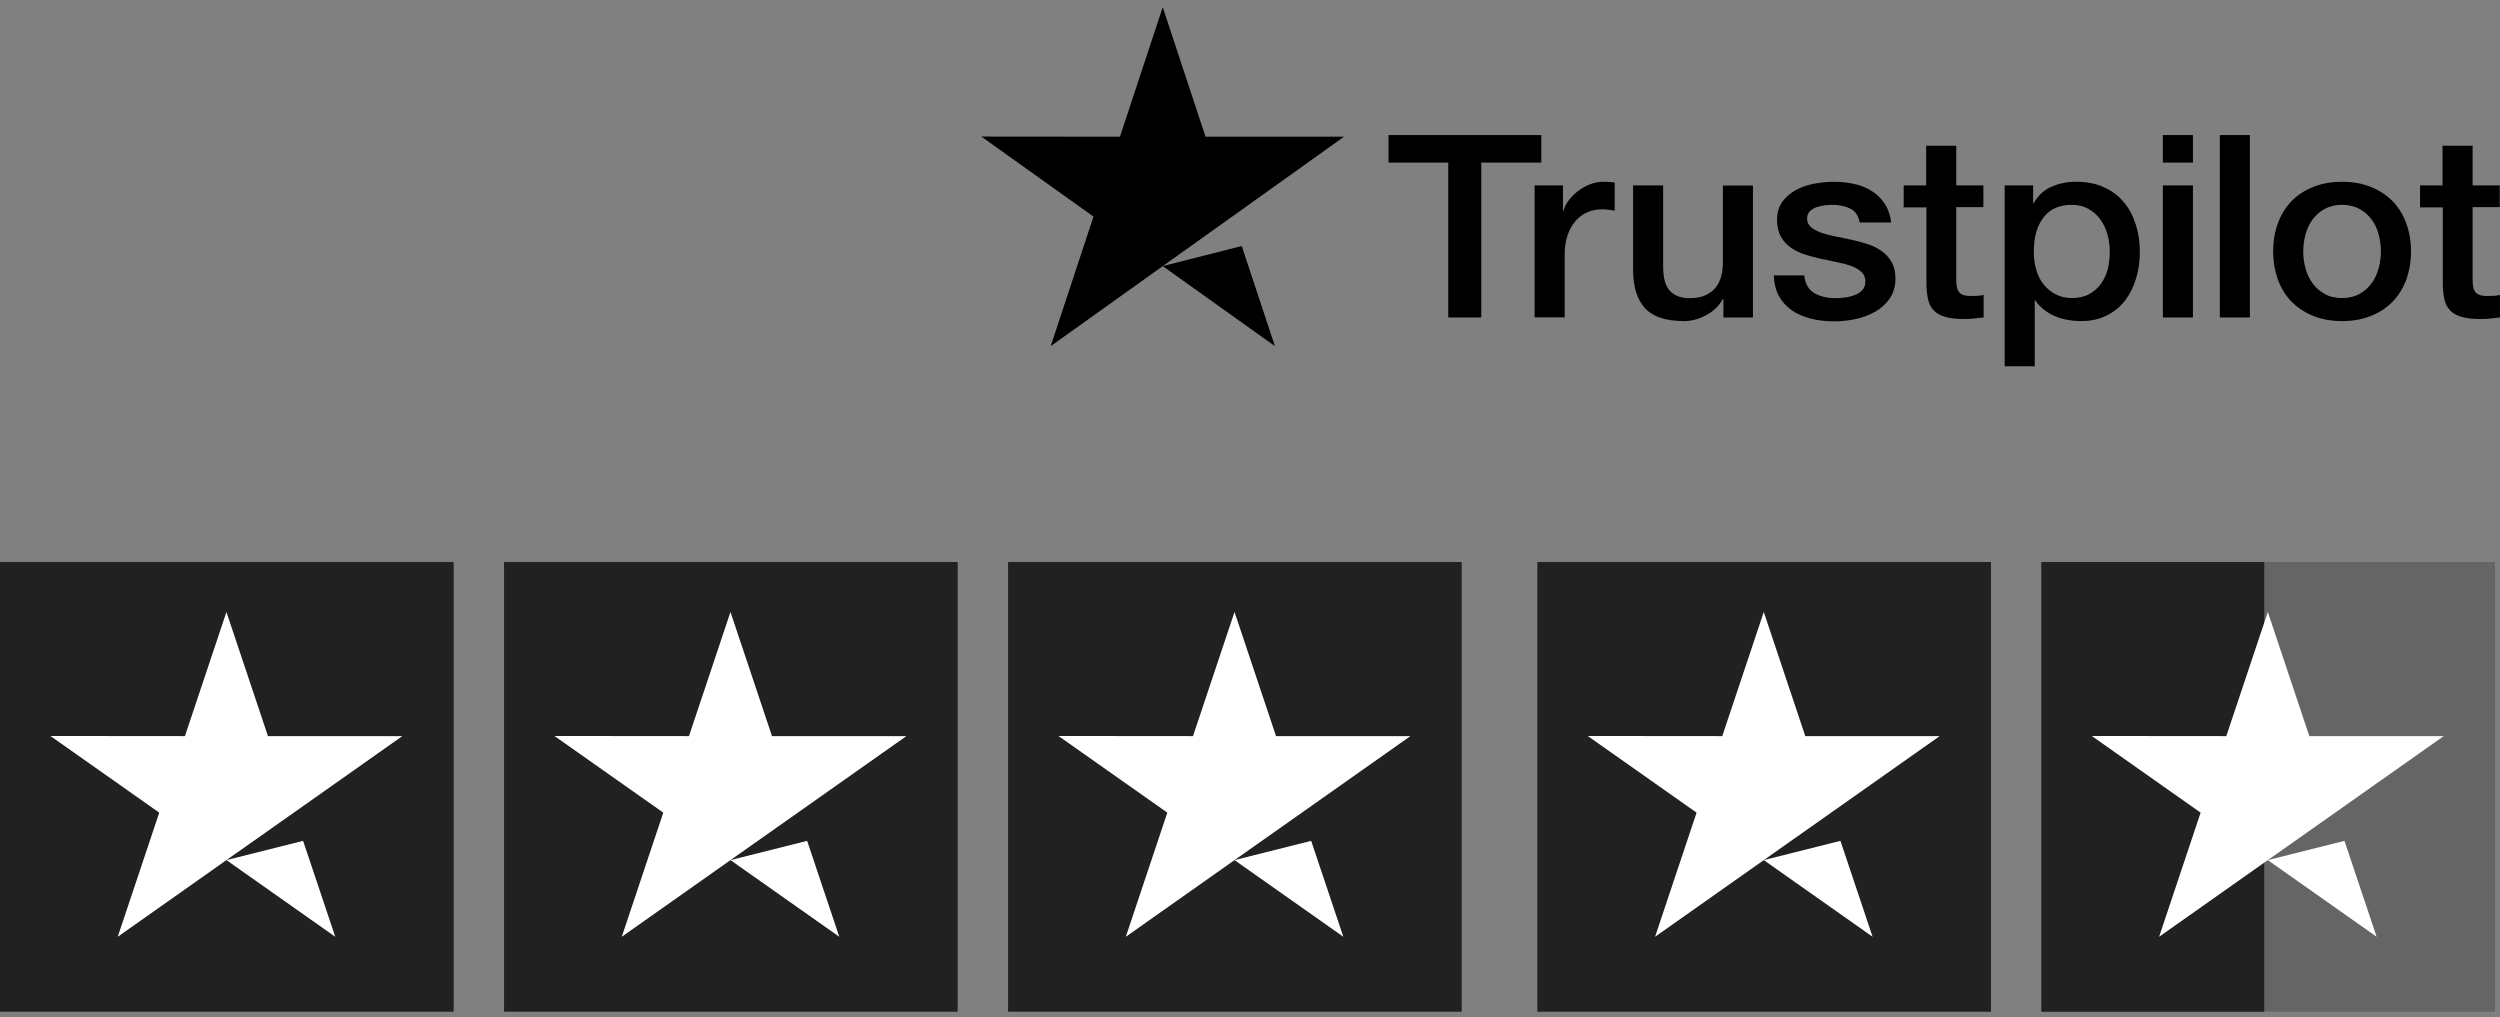
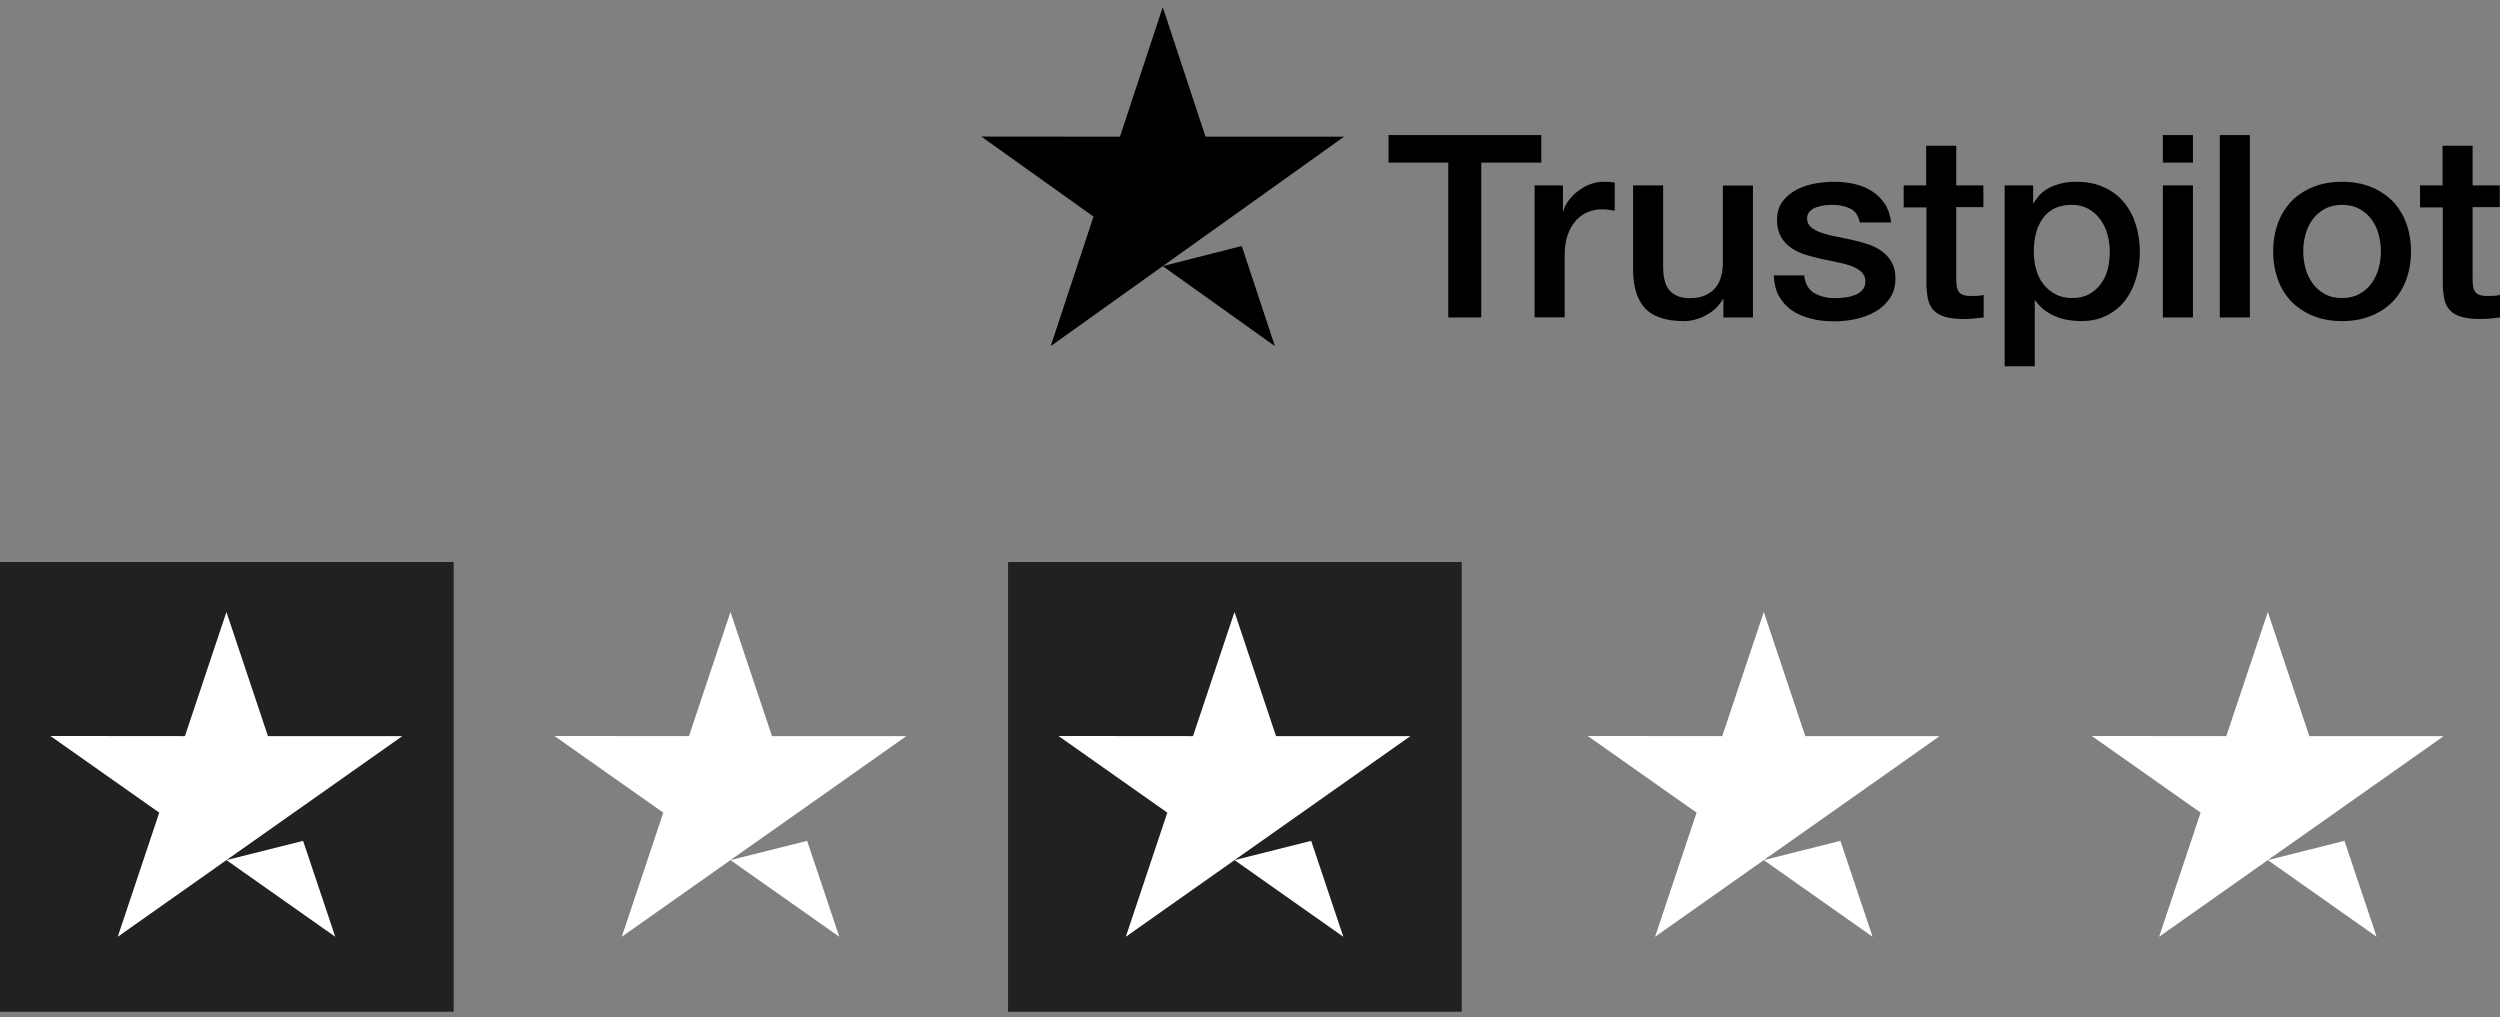
<svg xmlns="http://www.w3.org/2000/svg" viewBox="0 0 258 105" version="1.1">
  <rect x="0" y="0" width="258" height="105" fill="#808080" stroke="none" />
  <title>Trustpilot big Left aligned</title>
  <g id="Page-1" stroke="none" stroke-width="1" fill="none" fill-rule="evenodd">
    <g id="Home-Page" transform="translate(-141, -1992)" fill-rule="nonzero">
      <g id="Group-9" transform="translate(141, 1992)">
        <g id="Group-8-Copy">
          <g id="Group-6" transform="translate(100, 0)" fill="#000000">
            <g id="Trustpilot_brandmark_blk_RGB" transform="translate(1.273, 0.737)">
              <g id="Type" transform="translate(41.941, 13.119)">
                <path d="M0.096,0.08 L15.845,0.08 L15.845,2.923 L9.652,2.923 L9.652,18.908 L6.247,18.908 L6.247,2.923 L0.082,2.923 L0.082,0.08 L0.096,0.08 Z M15.172,5.275 L18.083,5.275 L18.083,7.906 L18.138,7.906 C18.234,7.534 18.412,7.175 18.673,6.83 C18.934,6.484 19.25,6.152 19.621,5.873 C19.991,5.581 20.403,5.355 20.857,5.169 C21.31,4.996 21.776,4.903 22.243,4.903 C22.6,4.903 22.861,4.916 22.998,4.93 C23.136,4.943 23.273,4.97 23.424,4.983 L23.424,7.88 C23.204,7.84 22.985,7.813 22.751,7.787 C22.518,7.76 22.298,7.747 22.079,7.747 C21.557,7.747 21.062,7.853 20.596,8.052 C20.129,8.252 19.731,8.557 19.387,8.943 C19.044,9.341 18.769,9.82 18.564,10.404 C18.358,10.989 18.261,11.653 18.261,12.411 L18.261,18.895 L15.158,18.895 L15.158,5.275 L15.172,5.275 Z M37.69,18.908 L34.642,18.908 L34.642,17.008 L34.587,17.008 C34.202,17.699 33.64,18.244 32.884,18.656 C32.129,19.068 31.36,19.281 30.578,19.281 C28.724,19.281 27.378,18.842 26.555,17.952 C25.731,17.061 25.319,15.719 25.319,13.926 L25.319,5.275 L28.422,5.275 L28.422,13.633 C28.422,14.829 28.655,15.68 29.136,16.171 C29.603,16.663 30.276,16.915 31.127,16.915 C31.786,16.915 32.321,16.822 32.761,16.623 C33.2,16.424 33.557,16.171 33.818,15.839 C34.093,15.52 34.285,15.121 34.408,14.67 C34.532,14.218 34.587,13.726 34.587,13.195 L34.587,5.289 L37.69,5.289 L37.69,18.908 Z M42.976,14.537 C43.072,15.414 43.416,16.025 44.006,16.384 C44.61,16.729 45.324,16.915 46.162,16.915 C46.45,16.915 46.78,16.889 47.15,16.849 C47.521,16.809 47.878,16.716 48.194,16.596 C48.523,16.477 48.784,16.291 49.004,16.052 C49.21,15.812 49.306,15.507 49.292,15.121 C49.278,14.736 49.127,14.417 48.853,14.178 C48.578,13.926 48.235,13.74 47.809,13.58 C47.384,13.434 46.903,13.301 46.354,13.195 C45.805,13.088 45.255,12.969 44.693,12.849 C44.116,12.73 43.553,12.57 43.017,12.397 C42.482,12.225 42.001,11.986 41.576,11.68 C41.15,11.388 40.807,11.002 40.56,10.537 C40.299,10.072 40.175,9.501 40.175,8.81 C40.175,8.066 40.367,7.454 40.738,6.949 C41.109,6.445 41.589,6.046 42.152,5.74 C42.729,5.435 43.361,5.222 44.061,5.089 C44.761,4.97 45.434,4.903 46.066,4.903 C46.793,4.903 47.494,4.983 48.153,5.129 C48.812,5.275 49.416,5.514 49.951,5.86 C50.487,6.192 50.926,6.631 51.283,7.162 C51.64,7.694 51.86,8.345 51.956,9.102 L48.716,9.102 C48.565,8.385 48.235,7.893 47.699,7.654 C47.164,7.401 46.546,7.282 45.86,7.282 C45.64,7.282 45.379,7.295 45.077,7.335 C44.775,7.375 44.5,7.441 44.226,7.534 C43.965,7.627 43.745,7.773 43.553,7.959 C43.374,8.145 43.278,8.385 43.278,8.69 C43.278,9.062 43.416,9.355 43.676,9.58 C43.937,9.806 44.281,9.992 44.706,10.152 C45.132,10.298 45.612,10.431 46.162,10.537 C46.711,10.643 47.274,10.763 47.851,10.883 C48.413,11.002 48.963,11.162 49.512,11.334 C50.061,11.507 50.542,11.746 50.967,12.052 C51.393,12.358 51.736,12.73 51.997,13.181 C52.258,13.633 52.395,14.205 52.395,14.869 C52.395,15.68 52.203,16.357 51.819,16.929 C51.434,17.487 50.94,17.952 50.336,18.297 C49.732,18.643 49.045,18.908 48.304,19.068 C47.562,19.227 46.821,19.307 46.093,19.307 C45.201,19.307 44.377,19.214 43.622,19.015 C42.866,18.815 42.207,18.523 41.658,18.138 C41.109,17.739 40.67,17.248 40.354,16.663 C40.038,16.078 39.873,15.374 39.846,14.563 L42.976,14.563 L42.976,14.537 Z M53.219,5.275 L55.567,5.275 L55.567,1.183 L58.67,1.183 L58.67,5.275 L61.471,5.275 L61.471,7.521 L58.67,7.521 L58.67,14.803 C58.67,15.121 58.684,15.387 58.711,15.626 C58.739,15.852 58.807,16.052 58.904,16.211 C59,16.371 59.151,16.49 59.357,16.57 C59.563,16.65 59.823,16.689 60.18,16.689 C60.4,16.689 60.62,16.689 60.839,16.676 C61.059,16.663 61.279,16.636 61.499,16.583 L61.499,18.908 C61.155,18.948 60.812,18.975 60.496,19.015 C60.167,19.055 59.837,19.068 59.494,19.068 C58.67,19.068 58.011,18.988 57.517,18.842 C57.022,18.696 56.624,18.47 56.35,18.178 C56.061,17.885 55.883,17.527 55.773,17.088 C55.677,16.65 55.608,16.145 55.594,15.587 L55.594,7.547 L53.247,7.547 L53.247,5.275 L53.219,5.275 Z M63.668,5.275 L66.606,5.275 L66.606,7.122 L66.661,7.122 C67.101,6.325 67.705,5.767 68.487,5.421 C69.27,5.076 70.108,4.903 71.027,4.903 C72.14,4.903 73.101,5.089 73.925,5.475 C74.748,5.847 75.435,6.365 75.984,7.029 C76.533,7.694 76.932,8.464 77.206,9.341 C77.481,10.218 77.618,11.162 77.618,12.158 C77.618,13.075 77.494,13.965 77.247,14.816 C77,15.68 76.629,16.437 76.135,17.101 C75.641,17.766 75.009,18.284 74.24,18.683 C73.471,19.081 72.579,19.281 71.535,19.281 C71.082,19.281 70.629,19.241 70.176,19.161 C69.723,19.081 69.284,18.948 68.872,18.776 C68.46,18.603 68.062,18.377 67.718,18.098 C67.361,17.819 67.073,17.5 66.826,17.141 L66.771,17.141 L66.771,23.945 L63.668,23.945 L63.668,5.275 L63.668,5.275 Z M74.515,12.105 C74.515,11.494 74.433,10.896 74.268,10.311 C74.103,9.727 73.856,9.222 73.526,8.77 C73.197,8.318 72.785,7.959 72.304,7.694 C71.81,7.428 71.247,7.282 70.616,7.282 C69.311,7.282 68.323,7.72 67.664,8.597 C67.004,9.474 66.675,10.643 66.675,12.105 C66.675,12.796 66.757,13.434 66.936,14.019 C67.114,14.603 67.361,15.108 67.718,15.533 C68.062,15.959 68.474,16.291 68.954,16.53 C69.435,16.782 69.998,16.902 70.629,16.902 C71.343,16.902 71.934,16.756 72.428,16.477 C72.922,16.198 73.32,15.826 73.636,15.387 C73.952,14.935 74.185,14.431 74.323,13.859 C74.446,13.288 74.515,12.703 74.515,12.105 Z M79.993,0.08 L83.097,0.08 L83.097,2.923 L79.993,2.923 L79.993,0.08 Z M79.993,5.275 L83.097,5.275 L83.097,18.908 L79.993,18.908 L79.993,5.275 Z M85.87,0.08 L88.973,0.08 L88.973,18.908 L85.87,18.908 L85.87,0.08 Z M98.488,19.281 C97.362,19.281 96.36,19.095 95.481,18.736 C94.603,18.377 93.861,17.872 93.243,17.248 C92.639,16.61 92.172,15.852 91.857,14.975 C91.541,14.098 91.376,13.128 91.376,12.079 C91.376,11.042 91.541,10.085 91.857,9.208 C92.172,8.331 92.639,7.574 93.243,6.936 C93.847,6.298 94.603,5.807 95.481,5.448 C96.36,5.089 97.362,4.903 98.488,4.903 C99.614,4.903 100.617,5.089 101.495,5.448 C102.374,5.807 103.115,6.312 103.733,6.936 C104.337,7.574 104.804,8.331 105.12,9.208 C105.436,10.085 105.601,11.042 105.601,12.079 C105.601,13.128 105.436,14.098 105.12,14.975 C104.804,15.852 104.337,16.61 103.733,17.248 C103.129,17.885 102.374,18.377 101.495,18.736 C100.617,19.095 99.614,19.281 98.488,19.281 Z M98.488,16.902 C99.175,16.902 99.779,16.756 100.287,16.477 C100.795,16.198 101.207,15.826 101.536,15.374 C101.866,14.922 102.099,14.404 102.264,13.833 C102.415,13.261 102.498,12.677 102.498,12.079 C102.498,11.494 102.415,10.923 102.264,10.338 C102.113,9.753 101.866,9.248 101.536,8.796 C101.207,8.345 100.795,7.986 100.287,7.707 C99.779,7.428 99.175,7.282 98.488,7.282 C97.802,7.282 97.198,7.428 96.69,7.707 C96.182,7.986 95.77,8.358 95.44,8.796 C95.111,9.248 94.877,9.753 94.712,10.338 C94.561,10.923 94.479,11.494 94.479,12.079 C94.479,12.677 94.561,13.261 94.712,13.833 C94.863,14.404 95.111,14.922 95.44,15.374 C95.77,15.826 96.182,16.198 96.69,16.477 C97.198,16.769 97.802,16.902 98.488,16.902 Z M106.507,5.275 L108.855,5.275 L108.855,1.183 L111.958,1.183 L111.958,5.275 L114.759,5.275 L114.759,7.521 L111.958,7.521 L111.958,14.803 C111.958,15.121 111.972,15.387 111.999,15.626 C112.027,15.852 112.095,16.052 112.191,16.211 C112.287,16.371 112.438,16.49 112.644,16.57 C112.85,16.65 113.111,16.689 113.468,16.689 C113.688,16.689 113.908,16.689 114.127,16.676 C114.347,16.663 114.567,16.636 114.786,16.583 L114.786,18.908 C114.443,18.948 114.1,18.975 113.784,19.015 C113.454,19.055 113.125,19.068 112.782,19.068 C111.958,19.068 111.299,18.988 110.805,18.842 C110.31,18.696 109.912,18.47 109.637,18.178 C109.349,17.885 109.171,17.527 109.061,17.088 C108.965,16.65 108.896,16.145 108.882,15.587 L108.882,7.547 L106.534,7.547 L106.534,5.275 L106.507,5.275 Z" id="Shape" />
              </g>
              <g id="Star">
                <path d="M18.722,26.725 L26.875,24.651 L30.297,34.983 L18.722,26.725 Z M37.43,13.369 L23.137,13.369 L18.722,0 L14.307,13.369 L0,13.356 L11.575,21.614 L7.16,34.983 L18.722,26.725 L25.868,21.627 L37.43,13.369 L37.43,13.369 L37.43,13.369 L37.43,13.369 Z" id="Star_1_" />
              </g>
            </g>
          </g>
          <g id="Group-7" transform="translate(0, 58)">
            <g id="Group">
              <rect id="Rectangle-2" fill="#212121" x="0" y="0" width="46.816" height="46.409" />
              <g id="Trustpilot_brandmark_wht_RGB" transform="translate(5.202, 5.157)" fill="#FFFFFF">
                <g id="Star">
-                   <path d="M18.166,25.606 L26.077,23.618 L29.397,33.518 L18.166,25.606 Z M36.318,12.809 L22.45,12.809 L18.166,0 L13.882,12.809 L0,12.796 L11.232,20.708 L6.948,33.518 L18.166,25.606 L25.1,20.721 L36.318,12.809 L36.318,12.809 L36.318,12.809 L36.318,12.809 Z" id="Star_1_" />
+                   <path d="M18.166,25.606 L26.077,23.618 L29.397,33.518 L18.166,25.606 M36.318,12.809 L22.45,12.809 L18.166,0 L13.882,12.809 L0,12.796 L11.232,20.708 L6.948,33.518 L18.166,25.606 L25.1,20.721 L36.318,12.809 L36.318,12.809 L36.318,12.809 L36.318,12.809 Z" id="Star_1_" />
                </g>
              </g>
            </g>
            <g id="Group-2" transform="translate(52.017, 0)">
-               <rect id="Rectangle-2-Copy" fill="#212121" x="0" y="0" width="46.816" height="46.409" />
              <g id="Trustpilot_brandmark_wht_RGB-Copy" transform="translate(5.202, 5.157)" fill="#FFFFFF">
                <g id="Star">
                  <path d="M18.166,25.606 L26.077,23.618 L29.397,33.518 L18.166,25.606 Z M36.318,12.809 L22.45,12.809 L18.166,0 L13.882,12.809 L0,12.796 L11.232,20.708 L6.948,33.518 L18.166,25.606 L25.1,20.721 L36.318,12.809 L36.318,12.809 L36.318,12.809 L36.318,12.809 Z" id="Star_1_" />
                </g>
              </g>
            </g>
            <g id="Group-3" transform="translate(104.034, 0)">
              <rect id="Rectangle-2-Copy-2" fill="#212121" x="0" y="0" width="46.816" height="46.409" />
              <g id="Trustpilot_brandmark_wht_RGB-Copy-2" transform="translate(5.202, 5.157)" fill="#FFFFFF">
                <g id="Star">
                  <path d="M18.166,25.606 L26.077,23.618 L29.397,33.518 L18.166,25.606 Z M36.318,12.809 L22.45,12.809 L18.166,0 L13.882,12.809 L0,12.796 L11.232,20.708 L6.948,33.518 L18.166,25.606 L25.1,20.721 L36.318,12.809 L36.318,12.809 L36.318,12.809 L36.318,12.809 Z" id="Star_1_" />
                </g>
              </g>
            </g>
            <g id="Group-4" transform="translate(158.653, 0)">
-               <rect id="Rectangle-2-Copy-3" fill="#212121" x="0" y="0" width="46.816" height="46.409" />
              <g id="Trustpilot_brandmark_wht_RGB-Copy-3" transform="translate(5.202, 5.157)" fill="#FFFFFF">
                <g id="Star">
                  <path d="M18.166,25.606 L26.077,23.618 L29.397,33.518 L18.166,25.606 Z M36.318,12.809 L22.45,12.809 L18.166,0 L13.882,12.809 L0,12.796 L11.232,20.708 L6.948,33.518 L18.166,25.606 L25.1,20.721 L36.318,12.809 L36.318,12.809 L36.318,12.809 L36.318,12.809 Z" id="Star_1_" />
                </g>
              </g>
            </g>
            <g id="Group-5" transform="translate(210.67, 0)">
-               <rect id="Rectangle-2-Copy-4" fill-opacity="0.58" fill="#525252" x="0" y="0" width="46.816" height="46.409" />
-               <rect id="Rectangle-2-Copy-4" fill="#212121" x="0" y="0" width="23" height="46.409" />
              <g id="Trustpilot_brandmark_wht_RGB-Copy-4" transform="translate(5.202, 5.157)" fill="#FFFFFF">
                <g id="Star">
                  <path d="M18.166,25.606 L26.077,23.618 L29.397,33.518 L18.166,25.606 Z M36.318,12.809 L22.45,12.809 L18.166,0 L13.882,12.809 L0,12.796 L11.232,20.708 L6.948,33.518 L18.166,25.606 L25.1,20.721 L36.318,12.809 L36.318,12.809 L36.318,12.809 L36.318,12.809 Z" id="Star_1_" />
                </g>
              </g>
            </g>
          </g>
        </g>
      </g>
    </g>
  </g>
</svg>